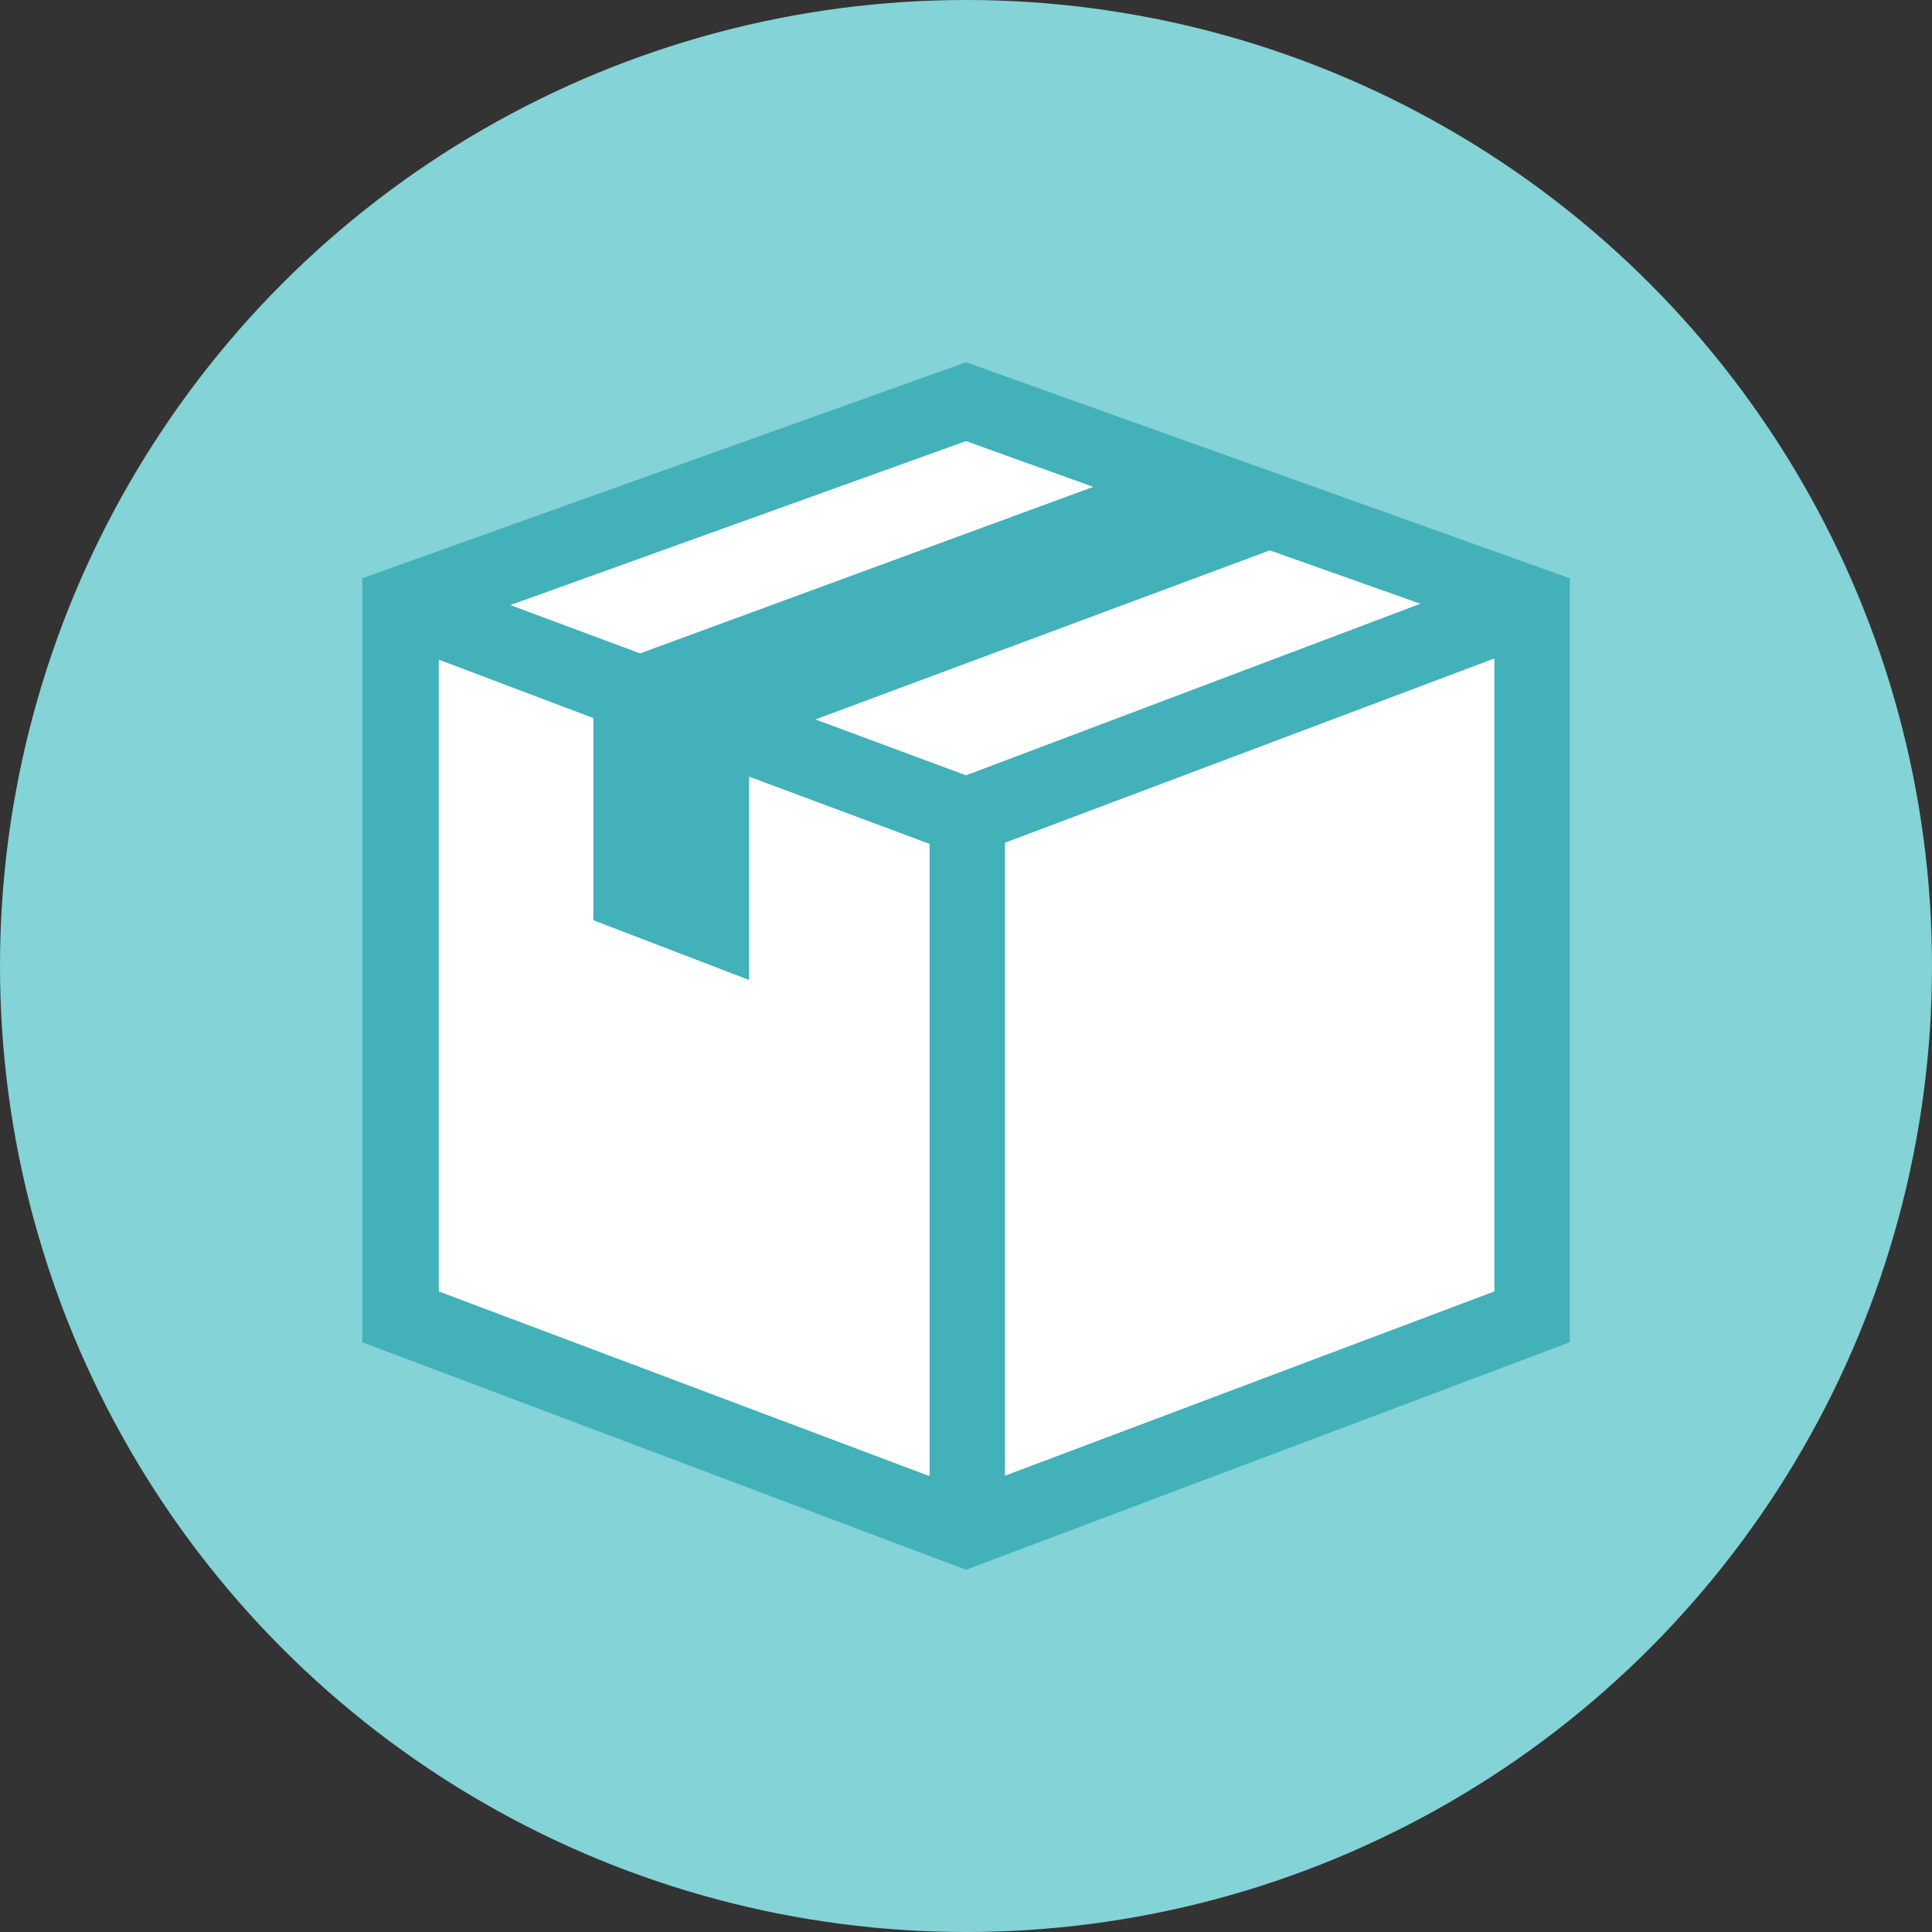
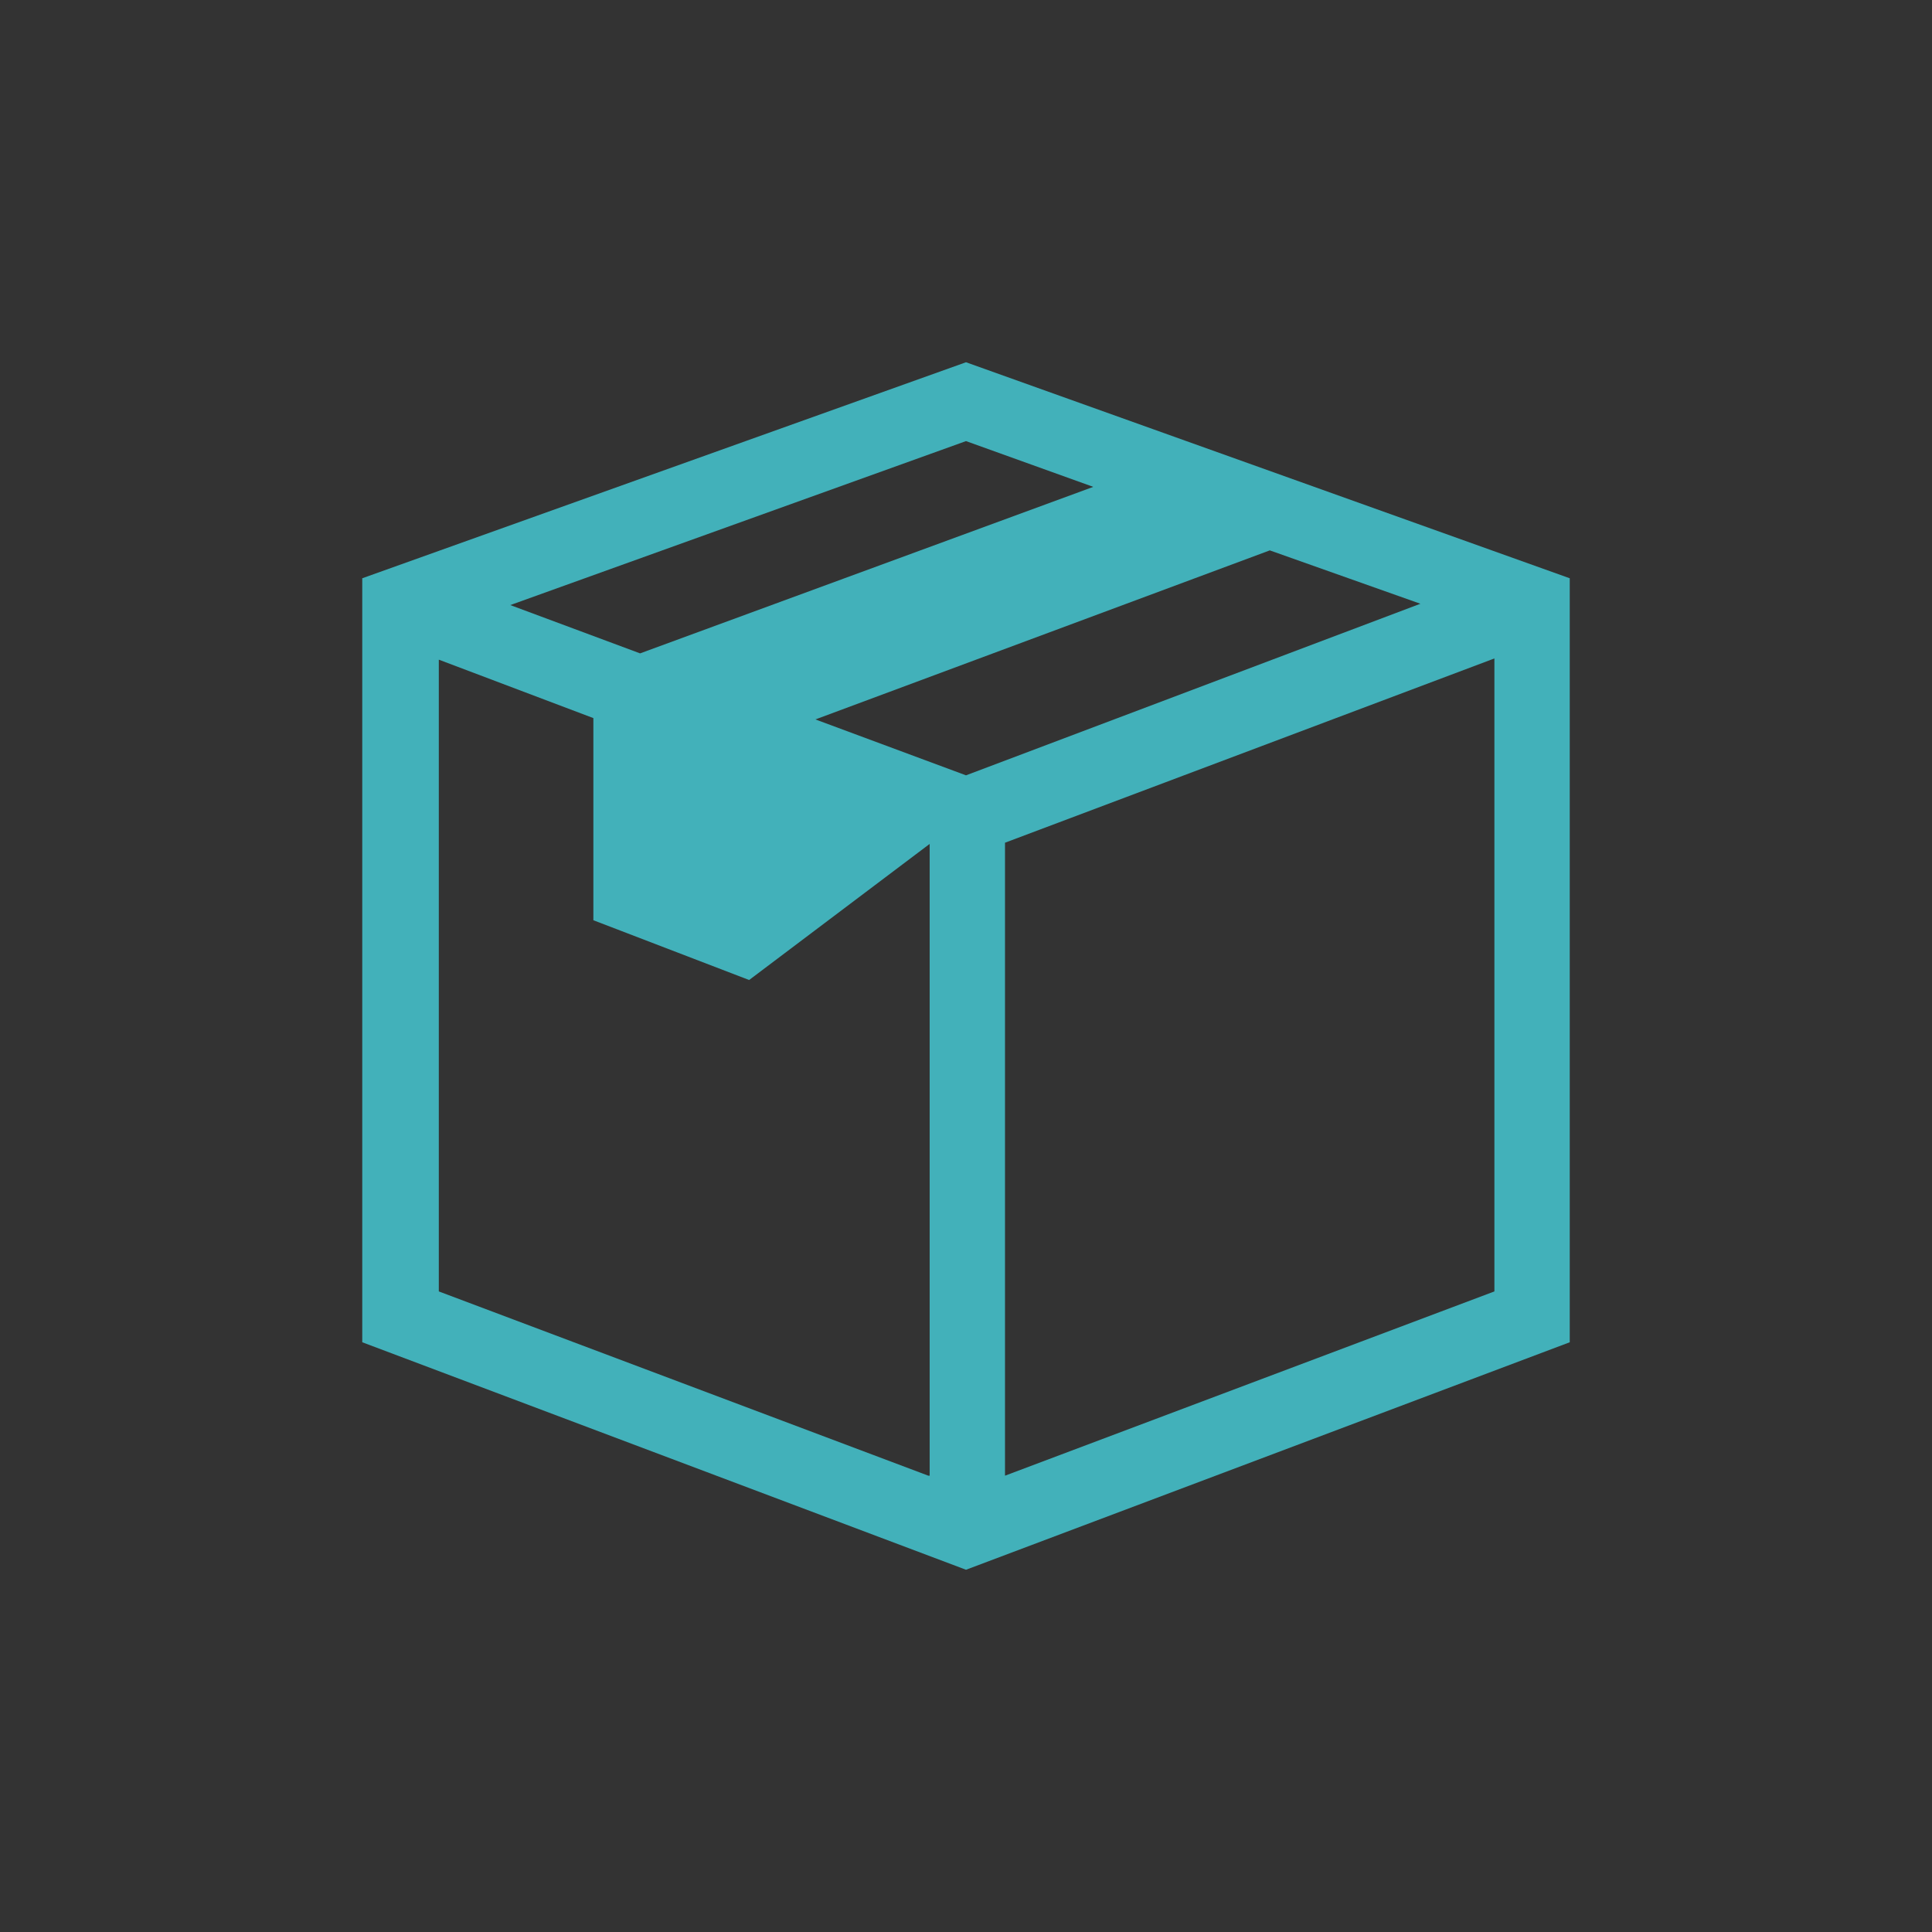
<svg xmlns="http://www.w3.org/2000/svg" width="16px" height="16px" viewBox="0 0 16 16" version="1.1">
  <rect x="0" y="0" width="16" height="16" fill="#333333" stroke="none" />
  <title>Box Icon</title>
  <desc>Created with Sketch.</desc>
  <g id="Cart-+-Checkout" stroke="none" stroke-width="1" fill="none" fill-rule="evenodd">
    <g id="Box-Icon">
-       <circle id="Oval" fill="#84D3D6" cx="8" cy="8" r="8" />
-       <polygon id="Path-2" fill="#FFFFFF" points="8 12.631 12.668 10.848 12.668 5.044 8 3.341 3.374 5.044 3.374 11.011" />
      <g id="noun_Box_1220611" transform="translate(8, 8) scale(-1, 1) translate(-8, -8) translate(3, 3)" fill="#42B1BA" fill-rule="nonzero">
-         <path d="M5,0 L0,1.789 L0,8.116 L5,10 L10,8.116 L10,1.789 L5,0 Z M5,0.653 L6.054,1.032 L2.301,2.411 L1.226,2.011 L5,0.653 Z M4.688,9.221 L0.634,7.695 L0.634,2.463 L1.914,2.947 L1.914,4.621 L3.204,5.116 L3.204,3.432 L4.699,3.989 L4.699,9.221 L4.688,9.221 Z M3.753,2.958 L7.516,1.558 L8.763,2 L5,3.421 L3.753,2.958 Z M9.376,7.695 L5.323,9.221 L5.323,3.979 L9.376,2.453 L9.376,7.695 Z" id="Shape" transform="translate(5, 5) scale(-1, 1) translate(-5, -5) " />
+         <path d="M5,0 L0,1.789 L0,8.116 L5,10 L10,8.116 L10,1.789 L5,0 Z M5,0.653 L6.054,1.032 L2.301,2.411 L1.226,2.011 L5,0.653 Z M4.688,9.221 L0.634,7.695 L0.634,2.463 L1.914,2.947 L1.914,4.621 L3.204,5.116 L4.699,3.989 L4.699,9.221 L4.688,9.221 Z M3.753,2.958 L7.516,1.558 L8.763,2 L5,3.421 L3.753,2.958 Z M9.376,7.695 L5.323,9.221 L5.323,3.979 L9.376,2.453 L9.376,7.695 Z" id="Shape" transform="translate(5, 5) scale(-1, 1) translate(-5, -5) " />
      </g>
    </g>
  </g>
</svg>